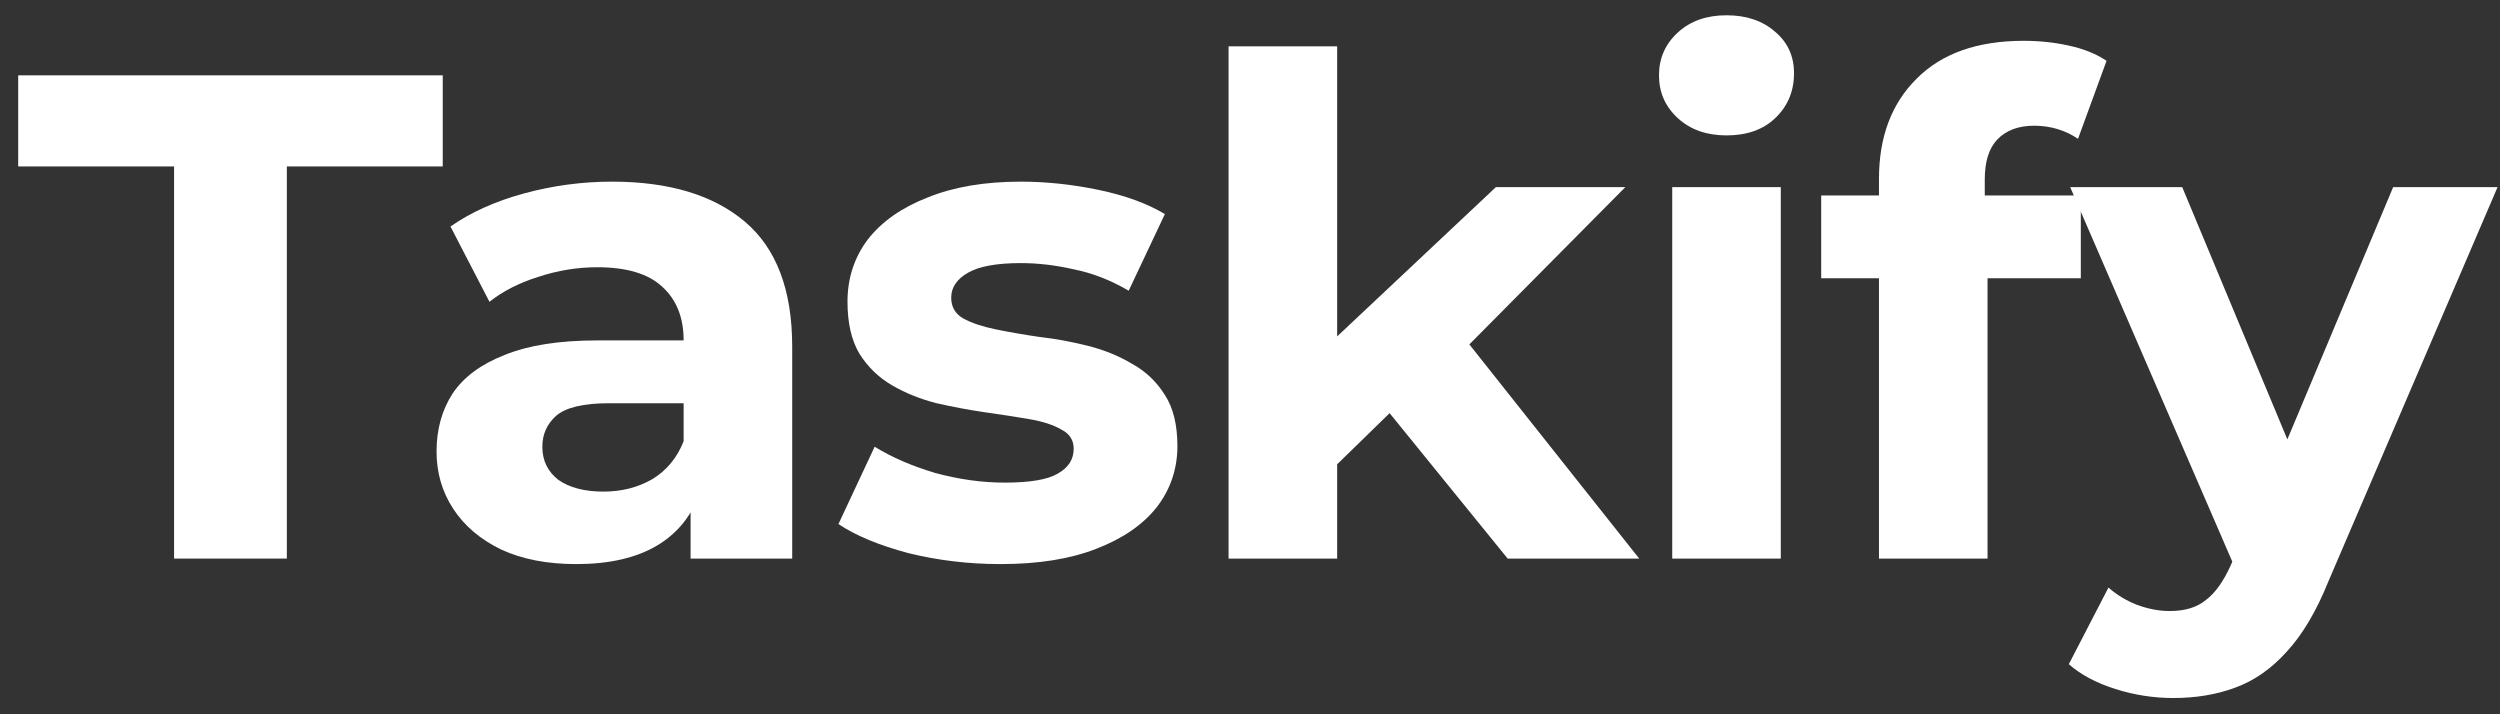
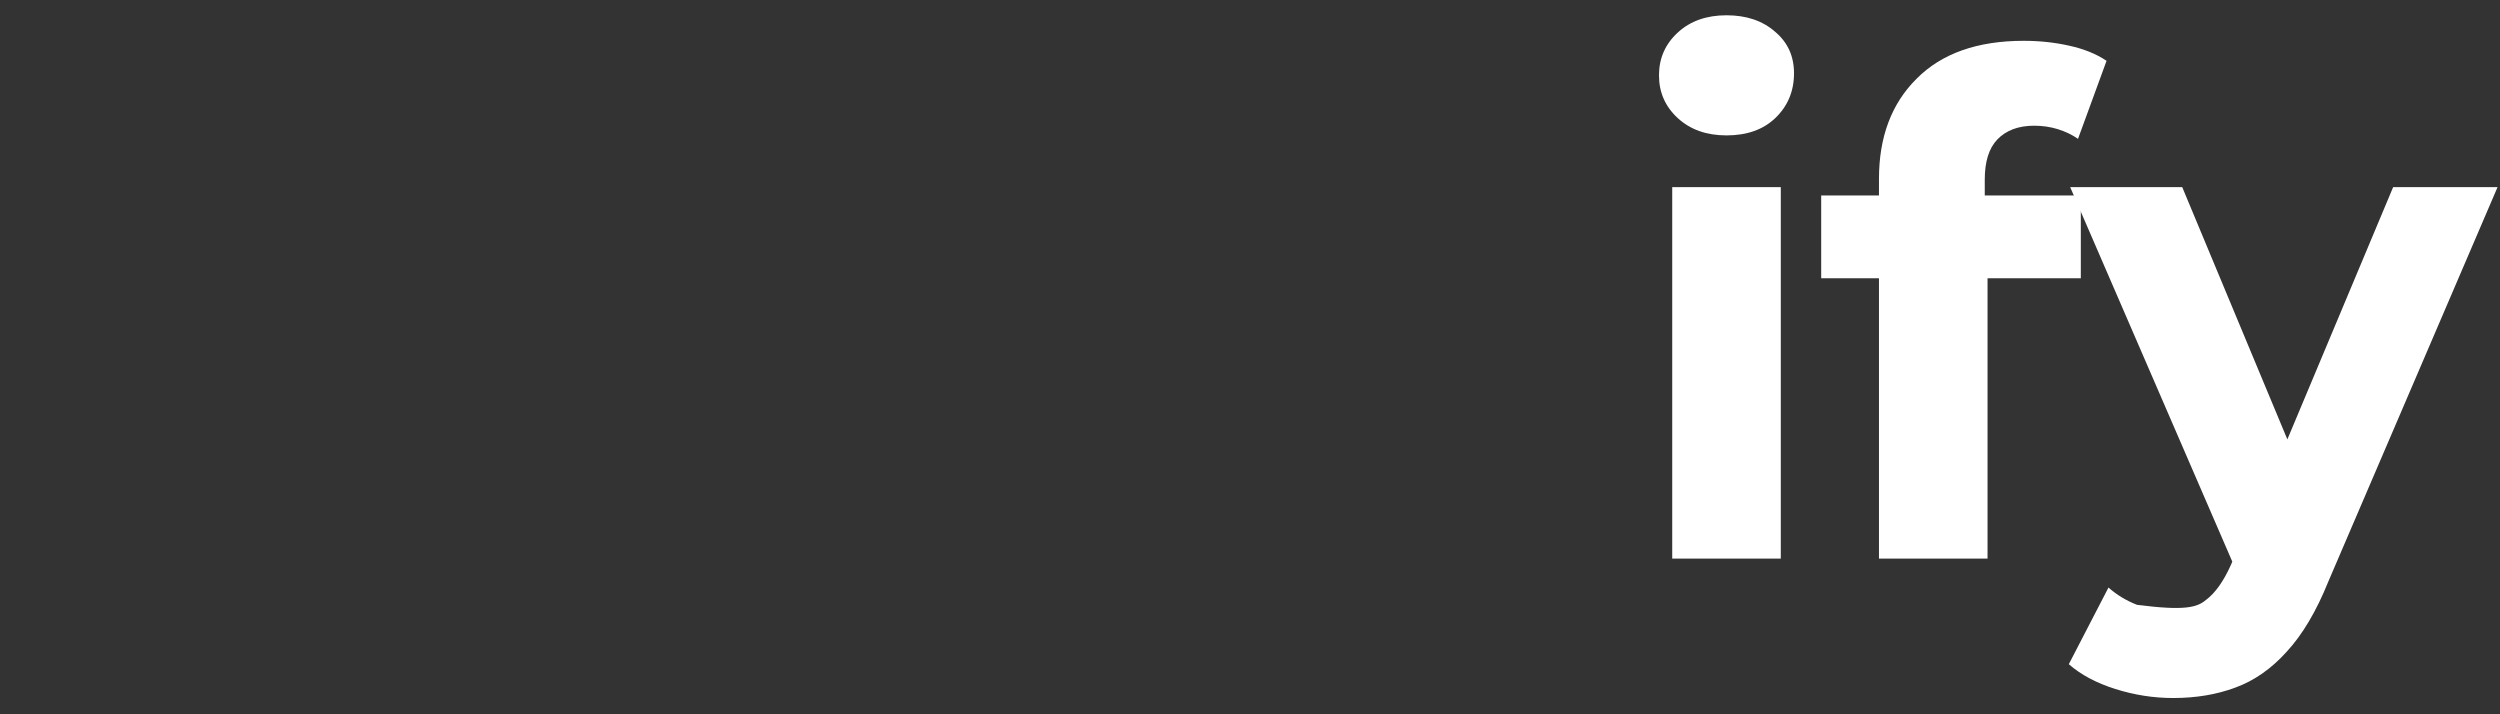
<svg xmlns="http://www.w3.org/2000/svg" width="126" height="36" viewBox="0 0 126 36" fill="none">
  <rect x="0" y="0" width="126" height="36" fill="#333333" stroke="none" />
-   <path d="M8.774 28.152V8.389H0.917V3.797H22.314V8.389H14.457V28.152H8.774Z" fill="white" />
-   <path d="M34.806 28.152V24.498L34.455 23.698V17.157C34.455 15.997 34.092 15.093 33.367 14.443C32.666 13.794 31.578 13.469 30.105 13.469C29.099 13.469 28.106 13.631 27.123 13.956C26.165 14.258 25.346 14.675 24.668 15.209L22.704 11.416C23.733 10.697 24.972 10.14 26.422 9.746C27.872 9.352 29.345 9.155 30.842 9.155C33.718 9.155 35.951 9.827 37.542 11.173C39.132 12.518 39.927 14.617 39.927 17.47V28.152H34.806ZM29.053 28.43C27.579 28.43 26.317 28.186 25.264 27.699C24.212 27.189 23.405 26.505 22.844 25.646C22.283 24.788 22.002 23.826 22.002 22.759C22.002 21.645 22.271 20.671 22.809 19.836C23.37 19.001 24.247 18.352 25.44 17.888C26.632 17.401 28.188 17.157 30.105 17.157H35.121V20.323H30.701C29.415 20.323 28.527 20.532 28.035 20.95C27.568 21.367 27.334 21.889 27.334 22.515C27.334 23.211 27.603 23.768 28.141 24.185C28.702 24.579 29.462 24.777 30.421 24.777C31.333 24.777 32.151 24.568 32.876 24.15C33.601 23.71 34.127 23.072 34.455 22.237L35.297 24.742C34.899 25.948 34.174 26.864 33.122 27.491C32.069 28.117 30.713 28.43 29.053 28.43Z" fill="white" />
-   <path d="M50.431 28.43C48.818 28.43 47.263 28.244 45.766 27.873C44.293 27.479 43.123 26.992 42.258 26.412L44.082 22.515C44.947 23.049 45.965 23.489 47.134 23.837C48.327 24.162 49.496 24.324 50.642 24.324C51.905 24.324 52.793 24.174 53.308 23.872C53.846 23.57 54.114 23.153 54.114 22.619C54.114 22.179 53.904 21.854 53.483 21.645C53.086 21.413 52.548 21.239 51.87 21.123C51.191 21.007 50.443 20.892 49.625 20.776C48.83 20.66 48.023 20.509 47.204 20.323C46.386 20.114 45.637 19.813 44.959 19.419C44.281 19.024 43.731 18.491 43.31 17.818C42.913 17.145 42.714 16.276 42.714 15.209C42.714 14.026 43.053 12.982 43.731 12.077C44.433 11.173 45.439 10.465 46.748 9.955C48.058 9.421 49.625 9.155 51.449 9.155C52.735 9.155 54.044 9.294 55.377 9.572C56.71 9.851 57.821 10.256 58.71 10.79L56.886 14.652C55.974 14.118 55.05 13.759 54.114 13.573C53.203 13.365 52.314 13.26 51.449 13.26C50.233 13.26 49.344 13.423 48.783 13.747C48.221 14.072 47.941 14.49 47.941 15C47.941 15.464 48.14 15.812 48.537 16.044C48.958 16.276 49.508 16.461 50.186 16.6C50.864 16.739 51.601 16.867 52.396 16.983C53.214 17.076 54.033 17.227 54.851 17.435C55.67 17.644 56.406 17.946 57.061 18.34C57.739 18.711 58.289 19.233 58.71 19.906C59.131 20.555 59.341 21.413 59.341 22.48C59.341 23.64 58.99 24.672 58.289 25.577C57.587 26.458 56.57 27.154 55.237 27.665C53.928 28.175 52.326 28.43 50.431 28.43Z" fill="white" />
-   <path d="M66.445 24.324L66.585 17.714L75.39 9.433H81.915L73.461 17.957L70.62 20.254L66.445 24.324ZM61.92 28.152V2.335H67.392V28.152H61.92ZM75.986 28.152L69.602 20.288L73.04 16.078L82.616 28.152H75.986Z" fill="white" />
  <path d="M84.28 28.152V9.433H89.752V28.152H84.28ZM87.016 6.824C86.01 6.824 85.192 6.534 84.561 5.954C83.929 5.374 83.613 4.655 83.613 3.797C83.613 2.938 83.929 2.219 84.561 1.639C85.192 1.059 86.01 0.77 87.016 0.77C88.022 0.77 88.84 1.048 89.471 1.605C90.103 2.138 90.418 2.834 90.418 3.692C90.418 4.597 90.103 5.351 89.471 5.954C88.863 6.534 88.045 6.824 87.016 6.824Z" fill="white" />
  <path d="M94.7 28.152V9.015C94.7 6.905 95.331 5.223 96.594 3.97C97.857 2.695 99.658 2.057 101.996 2.057C102.791 2.057 103.551 2.138 104.276 2.3C105.025 2.463 105.656 2.718 106.17 3.066L104.732 6.997C104.428 6.789 104.089 6.626 103.715 6.51C103.341 6.394 102.943 6.336 102.522 6.336C101.727 6.336 101.107 6.568 100.663 7.032C100.242 7.473 100.032 8.146 100.032 9.05V10.79L100.172 13.121V28.152H94.7ZM91.788 14.026V9.851H104.873V14.026H91.788Z" fill="white" />
-   <path d="M109.529 35.18C108.547 35.18 107.577 35.029 106.618 34.727C105.659 34.426 104.876 34.008 104.268 33.475L106.267 29.613C106.688 29.984 107.167 30.274 107.705 30.483C108.267 30.692 108.816 30.796 109.354 30.796C110.126 30.796 110.734 30.61 111.178 30.239C111.646 29.891 112.067 29.3 112.441 28.465L113.423 26.168L113.844 25.577L120.614 9.433H125.876L117.352 29.3C116.744 30.808 116.042 31.99 115.247 32.849C114.475 33.707 113.61 34.31 112.651 34.658C111.716 35.006 110.675 35.18 109.529 35.18ZM112.757 28.882L104.338 9.433H109.985L116.51 25.09L112.757 28.882Z" fill="white" />
+   <path d="M109.529 35.18C108.547 35.18 107.577 35.029 106.618 34.727C105.659 34.426 104.876 34.008 104.268 33.475L106.267 29.613C106.688 29.984 107.167 30.274 107.705 30.483C110.126 30.796 110.734 30.61 111.178 30.239C111.646 29.891 112.067 29.3 112.441 28.465L113.423 26.168L113.844 25.577L120.614 9.433H125.876L117.352 29.3C116.744 30.808 116.042 31.99 115.247 32.849C114.475 33.707 113.61 34.31 112.651 34.658C111.716 35.006 110.675 35.18 109.529 35.18ZM112.757 28.882L104.338 9.433H109.985L116.51 25.09L112.757 28.882Z" fill="white" />
</svg>